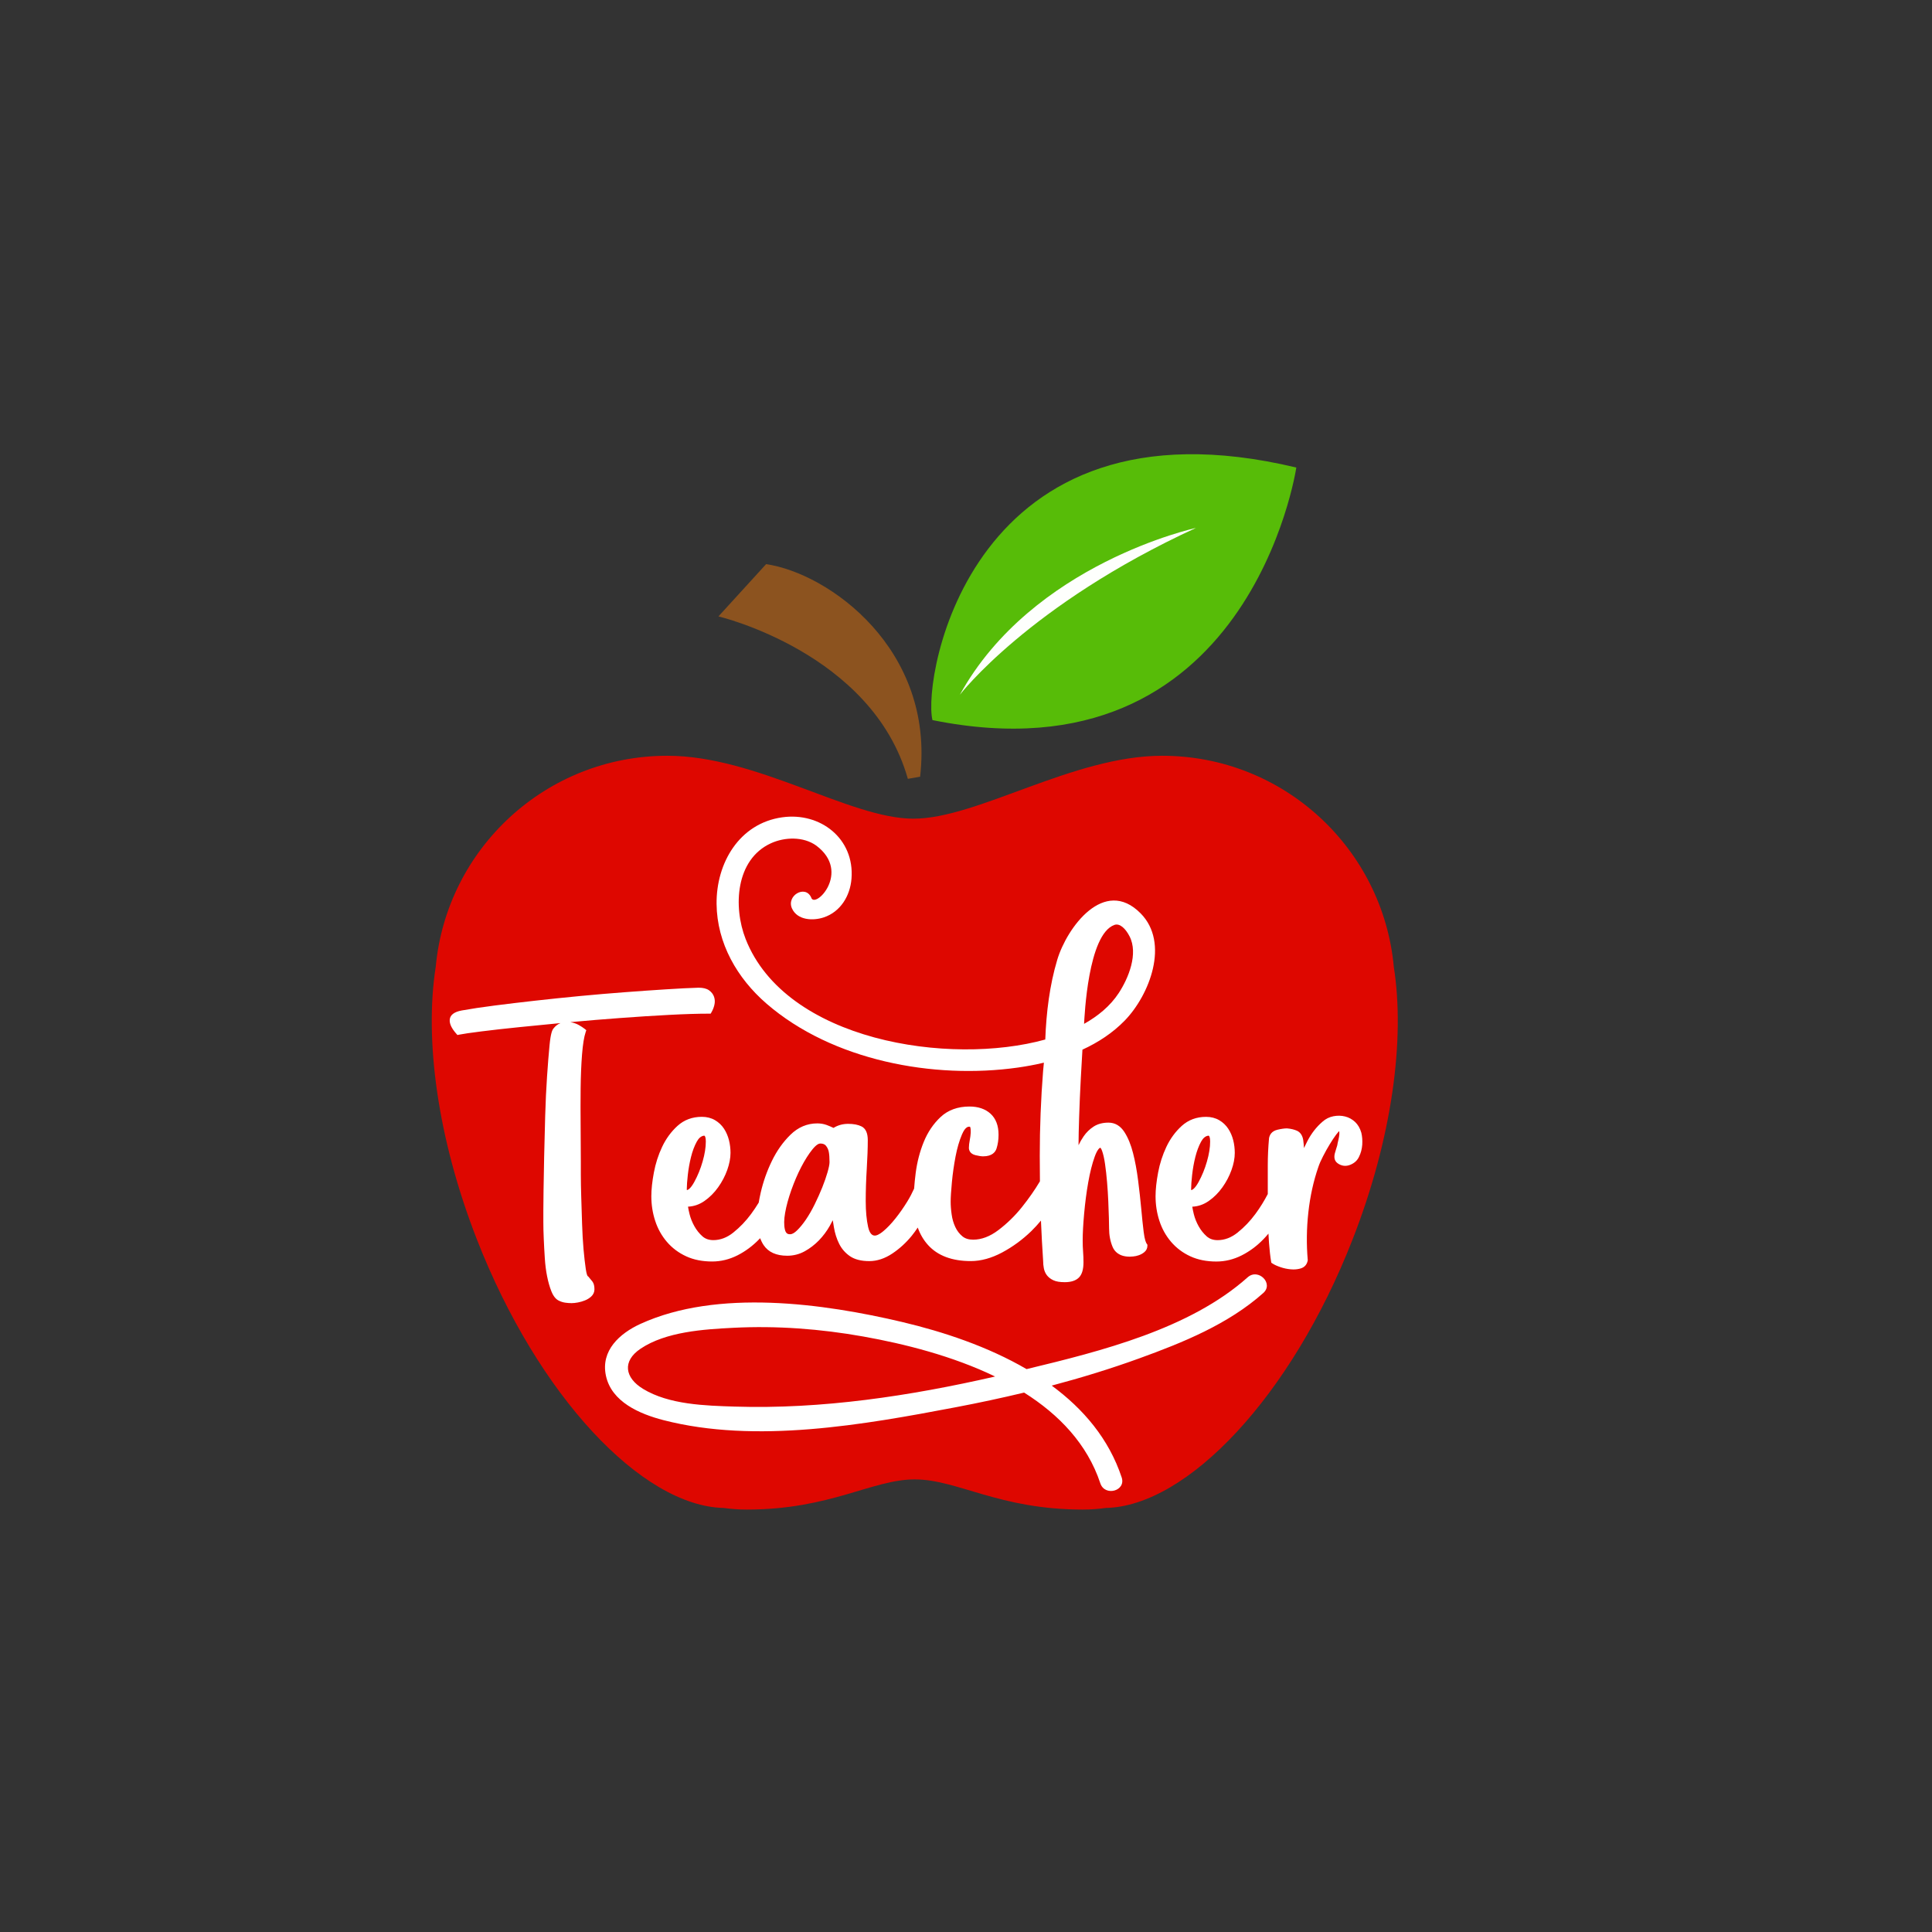
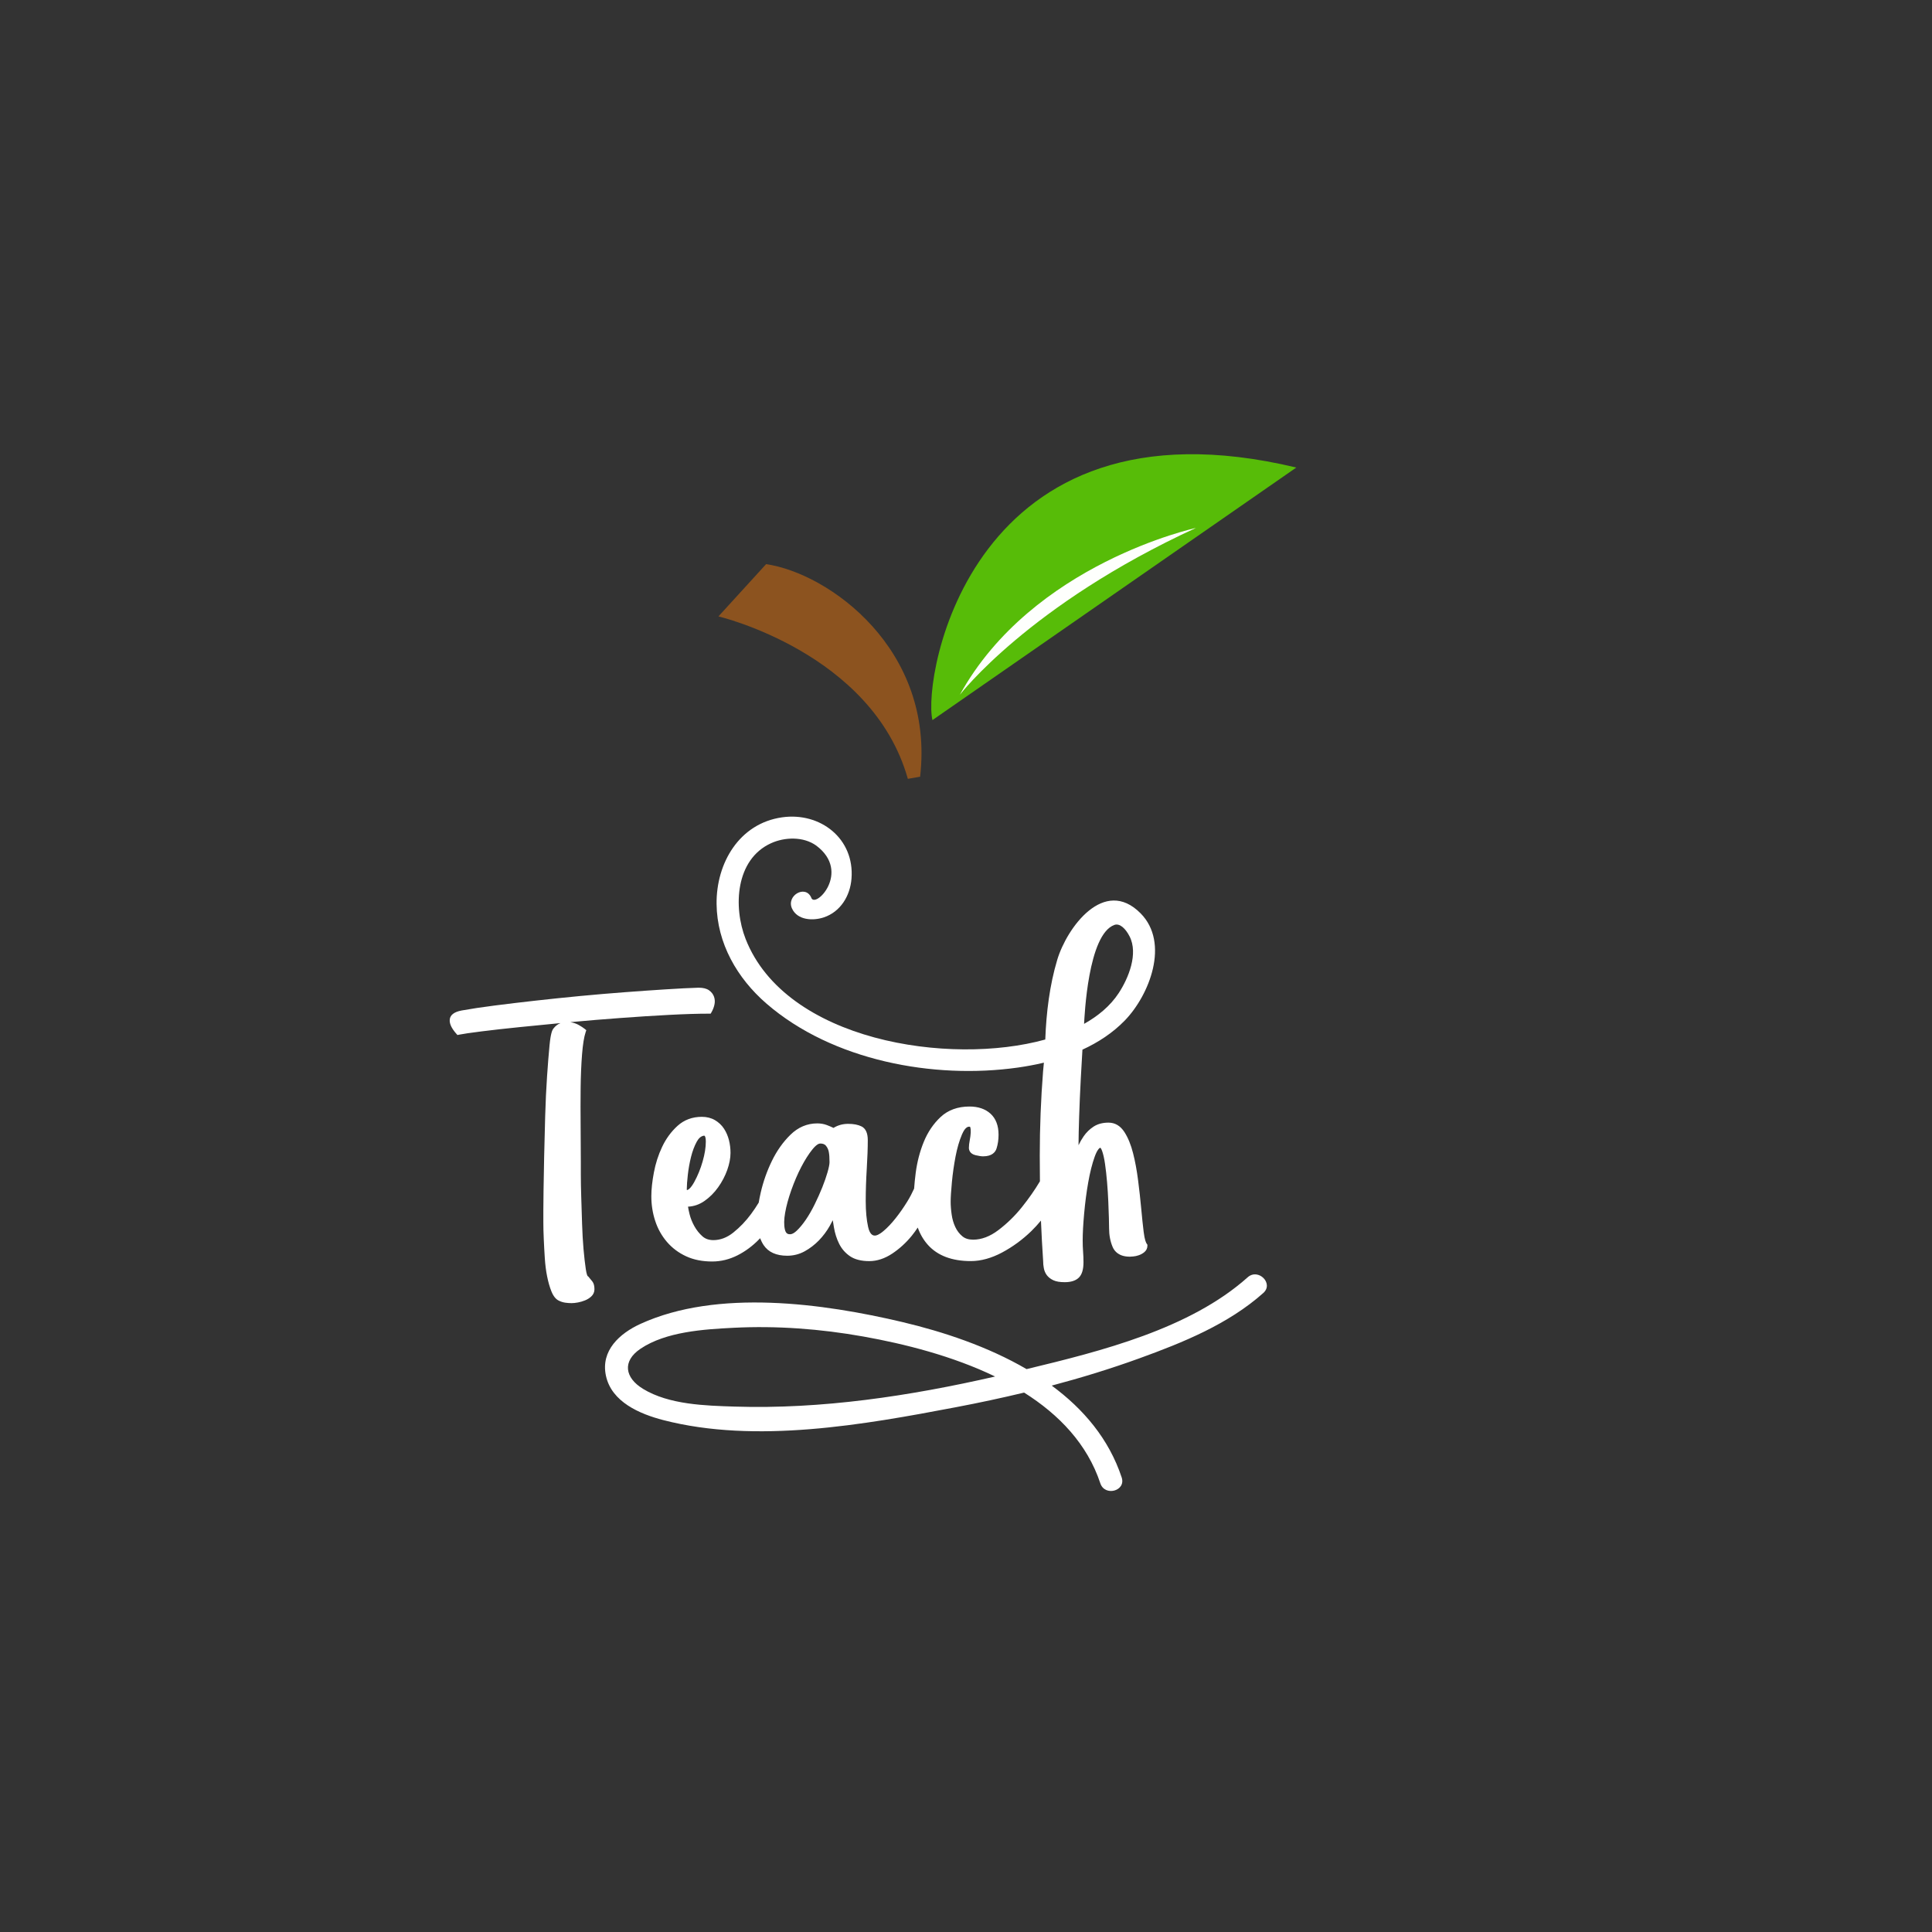
<svg xmlns="http://www.w3.org/2000/svg" version="1.1" id="Calque_1" x="0px" y="0px" viewBox="0 0 600 600" style="enable-background:new 0 0 600 600;" xml:space="preserve">
  <rect x="0" y="0" width="600" height="600" fill="#333333" stroke="none" />
  <style type="text/css">
	.st0{fill:#57BC08;}
	.st1{fill:#FEFFFD;}
	.st2{fill:#8C531F;}
	.st3{fill:#DE0700;}
	.st4{fill:#FFFFFF;}
</style>
  <g id="Calque_3">
-     <path class="st0" d="M289.58,223.63c-3.14-13.12,11.73-102.67,113-78.43C402.58,145.2,388.02,243.53,289.58,223.63z" />
+     <path class="st0" d="M289.58,223.63c-3.14-13.12,11.73-102.67,113-78.43z" />
    <path class="st1" d="M298.09,215.77c0,0,21.48-27.98,73.31-51.81C371.39,163.96,320.64,174.93,298.09,215.77z" />
    <path class="st2" d="M285.75,241.21c4.57-39.53-28.25-63.15-47.83-66.01l-14.8,16.23c0,0,47.79,11.25,58.82,50.45L285.75,241.21z" />
-     <path class="st3" d="M432.86,300.27c-3.38-36.76-34.28-65.56-71.93-65.56c-27.77,0-57.42,19.61-77.37,19.54   c-19.69-0.07-48.54-19.54-76.31-19.54c-37.64,0-68.55,28.79-71.93,65.56c-3.55,22.56,0.53,53.27,12.8,84.69   c18.99,48.63,51.24,82.75,76.58,83.35c2.36,0.32,4.76,0.5,7.21,0.5c26.02,0,38.92-9.37,52.17-9.37s26.15,9.37,52.17,9.37   c2.45,0,4.85-0.18,7.21-0.5c25.34-0.6,57.59-34.71,76.58-83.35C432.33,353.54,436.42,322.83,432.86,300.27z" />
  </g>
  <g id="Calque_2">
    <path class="st4" d="M387.47,396.68c-17.95,16.03-45.51,22.93-68.66,28.51c-12.03-7.02-25.85-11.6-38.59-14.62   c-24.54-5.8-57.43-10.35-81.31,0.57c-6.47,2.96-12.39,8.29-10.74,16.07c1.73,8.2,10.54,11.92,17.81,13.81   c28.76,7.44,62.38,1.43,90.95-4.01c7.06-1.34,14.11-2.85,21.12-4.53c10.83,6.83,19.61,15.95,23.67,28.18   c1.39,4.18,8.03,2.39,6.63-1.83c-3.97-11.98-11.89-21.28-21.73-28.52c9.2-2.44,18.3-5.23,27.23-8.47   c13.5-4.89,27.65-10.62,38.49-20.3C395.64,398.59,390.76,393.74,387.47,396.68z M228.17,436.83c-9.13-0.29-20.4-0.59-28.46-5.5   c-5.7-3.47-6.51-8.61-0.8-12.46c7.9-5.32,19.67-6.04,28.82-6.51c13.47-0.69,27.08,0.34,40.34,2.7   c12.81,2.28,27.74,6.04,40.97,12.43C282.65,433.53,255.21,437.69,228.17,436.83z" />
  </g>
  <g>
    <path class="st4" d="M207.84,315.18c4.76-0.25,8.9-0.38,12.31-0.38h0.55l0.28-0.48c0.38-0.66,0.68-1.4,0.87-2.2   c0.21-0.88,0.18-1.74-0.09-2.54c-0.28-0.82-0.81-1.5-1.57-2.04c-0.77-0.54-1.83-0.8-3.24-0.8h-0.03c-2.8,0.08-6.12,0.25-10.15,0.51   c-3.93,0.25-8.14,0.54-12.62,0.88c-4.53,0.34-9.23,0.74-13.98,1.19c-4.83,0.46-9.49,0.95-13.97,1.45c-4.49,0.5-8.7,1.01-12.63,1.51   c-3.92,0.5-7.34,1.02-10.17,1.53c-2.35,0.43-3.6,1.39-3.73,2.84c-0.11,1.27,0.55,2.69,2.03,4.37l0.36,0.41l0.54-0.11   c1.24-0.25,3.5-0.58,6.91-1.01c3.4-0.43,7.42-0.88,11.95-1.34c3.91-0.4,8.11-0.81,12.61-1.24c-0.82,0.31-1.56,0.87-2.17,1.66   c-0.41,0.49-0.88,1.5-1.24,5.26c-0.26,2.62-0.51,5.86-0.77,9.63c-0.26,3.75-0.45,7.9-0.58,12.33c-0.13,4.44-0.24,8.65-0.32,12.62   c-0.09,3.97-0.15,7.5-0.19,10.57c-0.04,3.08-0.06,5.13-0.06,6.16v3.58c0,1.55,0.04,3.29,0.13,5.23c0.08,1.93,0.19,3.9,0.32,5.91   c0.13,2.05,0.37,3.97,0.72,5.7c0.35,1.74,0.79,3.31,1.33,4.65c0.61,1.53,1.41,2.5,2.38,2.93c0.6,0.3,1.26,0.5,1.96,0.6   c0.65,0.09,1.3,0.14,1.93,0.14c0.57,0,1.23-0.07,1.97-0.21c0.74-0.14,1.47-0.35,2.16-0.63c0.74-0.29,1.4-0.7,1.96-1.21   c0.66-0.61,1.01-1.38,1.01-2.24c0-1.08-0.21-1.88-0.65-2.44c-0.31-0.39-0.72-0.9-1.24-1.51l-0.23-0.18   c-0.03-0.04-0.31-0.4-0.57-2.16c-0.25-1.69-0.49-3.76-0.7-6.15c-0.21-2.39-0.36-5.05-0.45-7.88l-0.26-8.26   c-0.08-2.63-0.13-4.95-0.13-6.95v-4.16c0-3.25-0.02-6.9-0.06-10.96c-0.04-4.03-0.04-8.01,0-11.82c0.04-3.8,0.19-7.34,0.44-10.5   c0.25-3.11,0.62-5.43,1.11-6.88l0.21-0.63l-0.52-0.42c-0.48-0.38-1.08-0.77-1.79-1.17c-0.78-0.44-1.64-0.73-2.56-0.88   c-0.04-0.01-0.08-0.01-0.11-0.02c5.16-0.48,10.39-0.92,15.53-1.29C197.95,315.75,203.07,315.43,207.84,315.18z" />
    <path class="st4" d="M335.65,334.95c0.16-3.02,0.34-6,0.51-8.97c4.88-2.24,9.39-5.18,13.15-9.05c7.67-7.9,14.01-24.09,4.91-33.29   c-11.33-11.45-22.9,4.49-25.88,14.42c-2.36,7.86-3.41,16.35-3.72,24.77c-29.76,8.26-80.62,0.47-93.06-31.22   c-3.9-9.94-3.15-24.68,7.85-29.72c4.29-1.97,10.12-2.14,14.09,0.72c11,8.24-0.54,19.93-1.59,16.08c-1.85-4.01-7.78-0.53-5.94,3.47   c1.68,3.64,6.49,3.86,9.84,2.75c5.24-1.74,8.21-6.71,8.63-12.03c0.99-12.46-9.7-20.74-21.56-19.05   c-13.31,1.9-20.47,14.22-20.34,26.9c0.12,12.22,6.43,23.11,15.51,30.96c20.45,17.7,51.86,23.56,78.08,19.85   c2.67-0.38,5.38-0.88,8.06-1.52c-0.07,0.88-0.18,1.76-0.25,2.64c-0.68,8.63-1.03,17.46-1.03,26.26c0,2.66,0.02,5.31,0.05,7.95   c-0.02,0.03-0.03,0.05-0.05,0.08c-1.51,2.55-3.38,5.23-5.56,7.96c-2.16,2.7-4.63,5.1-7.32,7.13c-2.59,1.96-5.22,2.95-7.81,2.95   c-1.41,0-2.51-0.35-3.36-1.06c-0.91-0.76-1.65-1.72-2.18-2.86c-0.56-1.19-0.94-2.49-1.13-3.88c-0.21-1.43-0.31-2.78-0.31-4.01   c0-1.32,0.13-3.35,0.38-6.03c0.25-2.68,0.64-5.38,1.14-8.01c0.5-2.6,1.17-4.9,1.99-6.82c0.47-1.1,1.23-2.42,2.2-2.42   c0.32,0,0.34,0.07,0.37,0.16c0.14,0.46,0.19,1.02,0.15,1.68c-0.04,0.74-0.15,1.53-0.3,2.34c-0.18,0.92-0.27,1.72-0.27,2.39   c0,0.54,0.2,1.84,2.08,2.29c0.98,0.23,1.74,0.35,2.34,0.35c2.8,0,3.82-1.34,4.17-2.45c0.41-1.28,0.62-2.72,0.62-4.26   c0-2.83-0.84-5.02-2.49-6.53c-1.63-1.48-3.83-2.23-6.53-2.23c-3.65,0-6.67,1.1-8.98,3.26c-2.23,2.09-3.99,4.69-5.23,7.74   c-1.22,2.99-2.06,6.23-2.5,9.62c-0.22,1.7-0.38,3.33-0.49,4.87c-0.59,1.3-1.27,2.64-2.13,4.03c-1.13,1.84-2.35,3.59-3.65,5.22   c-1.28,1.61-2.55,2.94-3.77,3.96c-1.44,1.2-2.24,1.38-2.59,1.38c-0.42,0-1.54,0-2.14-2.65c-0.49-2.18-0.75-4.89-0.75-8.05   c0-3.24,0.11-6.6,0.32-9.99c0.21-3.48,0.32-6.5,0.32-8.96c0-2.17-0.65-3.6-1.94-4.25c-1.07-0.53-2.46-0.8-4.14-0.8   c-1.7,0-3.23,0.43-4.56,1.26c-0.7-0.33-1.4-0.63-2.09-0.89c-0.91-0.34-1.91-0.51-2.95-0.51c-3.15,0-5.96,1.19-8.35,3.54   c-2.29,2.24-4.23,4.98-5.76,8.14c-1.52,3.12-2.68,6.42-3.46,9.81c-0.25,1.09-0.45,2.11-0.62,3.11c-0.72,1.18-1.5,2.36-2.36,3.52   c-1.61,2.19-3.47,4.13-5.53,5.78c-1.95,1.56-4.03,2.35-6.19,2.35c-1.39,0-2.51-0.39-3.4-1.18c-0.98-0.87-1.82-1.92-2.49-3.12   c-0.68-1.21-1.19-2.48-1.51-3.77c-0.21-0.86-0.38-1.64-0.48-2.32c1.82-0.08,3.53-0.67,5.1-1.76c1.62-1.13,3.06-2.56,4.27-4.27   c1.2-1.68,2.14-3.49,2.81-5.35c0.67-1.89,1.02-3.67,1.02-5.32c0-1.35-0.16-2.68-0.48-3.95c-0.33-1.29-0.84-2.49-1.53-3.55   c-0.72-1.1-1.67-2-2.82-2.67c-1.17-0.68-2.54-1.03-4.07-1.03c-2.97,0-5.51,0.95-7.56,2.81c-1.96,1.78-3.57,3.97-4.77,6.51   c-1.19,2.5-2.05,5.19-2.57,7.98c-0.52,2.77-0.79,5.24-0.79,7.35c0,2.65,0.4,5.23,1.2,7.66c0.8,2.46,2.03,4.65,3.64,6.53   c1.62,1.89,3.63,3.4,5.96,4.47c2.33,1.08,5.05,1.62,8.09,1.62c2.7,0,5.34-0.64,7.86-1.91c2.47-1.25,4.76-2.95,6.79-5.06   c0.08-0.09,0.16-0.18,0.24-0.27c0.3,0.75,0.65,1.48,1.09,2.14c1.46,2.19,3.93,3.31,7.33,3.31c1.95,0,3.78-0.47,5.46-1.4   c1.61-0.89,3.08-2.03,4.39-3.37c1.29-1.34,2.42-2.84,3.35-4.48c0.34-0.59,0.65-1.18,0.95-1.78c0.11,0.72,0.23,1.45,0.35,2.17   c0.31,1.88,0.86,3.61,1.62,5.13c0.79,1.59,1.94,2.9,3.39,3.89c1.48,1,3.49,1.51,5.98,1.51c2.4,0,4.8-0.79,7.13-2.34   c2.25-1.5,4.28-3.35,6.04-5.51c0.67-0.82,1.29-1.69,1.88-2.57c0.74,2.07,1.81,3.9,3.21,5.44c2.99,3.3,7.45,4.97,13.26,4.97   c3.14,0,6.41-0.9,9.73-2.67c3.26-1.74,6.31-3.97,9.05-6.62c1.07-1.04,2.06-2.14,3.01-3.28c0.08,2.09,0.18,4.19,0.3,6.31l0.38,6.22   c0,0.74,0.07,1.49,0.21,2.23c0.15,0.83,0.47,1.56,0.94,2.19c0.48,0.64,1.16,1.17,2.02,1.57c0.86,0.41,2.02,0.6,3.54,0.6   c1.96,0,3.44-0.48,4.39-1.43c0.96-0.96,1.43-2.53,1.43-4.77c0-1.1-0.04-2.23-0.13-3.34c-0.08-1.04-0.12-2.2-0.12-3.44   c0-2.19,0.15-4.98,0.45-8.3c0.3-3.34,0.72-6.61,1.27-9.71c0.55-3.11,1.22-5.79,2.01-7.98c0.73-2.04,1.44-2.76,1.76-2.78   c0,0,0.24,0.15,0.54,0.99c0.36,1,0.67,2.36,0.91,4.04c0.25,1.72,0.46,3.61,0.63,5.64c0.17,2.04,0.3,4.01,0.38,5.92   c0.08,1.92,0.15,3.66,0.19,5.23c0.04,1.57,0.06,2.65,0.06,3.24c0,2.08,0.37,4.02,1.1,5.75c0.58,1.37,1.98,3.02,5.36,3.02   c0.19,0,0.54-0.02,1.05-0.07c0.55-0.05,1.12-0.17,1.69-0.37c0.62-0.21,1.19-0.52,1.7-0.93c0.65-0.52,1-1.22,1-2.03v-0.32   l-0.19-0.26c-0.23-0.31-0.66-1.19-0.97-3.71c-0.26-2.08-0.51-4.51-0.76-7.27c-0.26-2.77-0.58-5.71-0.97-8.74   c-0.39-3.07-0.91-5.91-1.56-8.44c-0.66-2.61-1.56-4.81-2.68-6.55c-1.25-1.95-2.92-2.94-4.97-2.94c-1.8,0-3.36,0.42-4.62,1.24   c-1.21,0.79-2.25,1.8-3.08,3.01c-0.59,0.85-1.12,1.77-1.59,2.76c0.01-2.48,0.08-5.43,0.19-8.79   C335.26,343.05,335.43,339.09,335.65,334.95z M213.29,369.29c0-1.08,0.11-2.57,0.32-4.44c0.21-1.87,0.54-3.74,1-5.57   c0.44-1.78,1.04-3.37,1.77-4.71c0.61-1.12,1.34-1.74,2.21-1.87c0.18-0.03,0.22,0.04,0.25,0.06c0.06,0.06,0.36,0.4,0.36,1.74   c0,1.83-0.33,3.91-0.99,6.2c-0.66,2.31-1.54,4.46-2.61,6.4c-1.09,1.97-1.85,2.42-2.28,2.5   C213.3,369.48,213.29,369.38,213.29,369.29z M257,364.05c-0.41,1.43-0.96,3.01-1.63,4.69c-0.68,1.68-1.46,3.44-2.34,5.23   c-0.87,1.78-1.8,3.39-2.75,4.79c-0.94,1.38-1.89,2.53-2.81,3.41c-0.79,0.76-1.5,1.14-2.09,1.14c-0.67,0-1.33-0.18-1.63-1.49   c-0.31-1.36-0.29-3.1,0.08-5.17c0.37-2.15,1.03-4.54,1.94-7.11c0.92-2.58,1.95-4.98,3.08-7.15c1.12-2.15,2.27-3.96,3.42-5.39   c1.31-1.63,2.1-1.87,2.46-1.87c0.81,0,1.39,0.22,1.76,0.67c0.46,0.56,0.75,1.18,0.89,1.88c0.16,0.79,0.24,1.89,0.24,3.26   C257.61,361.61,257.4,362.65,257,364.05z M346.1,287.24c1.68-0.59,3.46,1.15,4.69,3.54c2.78,5.4-0.31,12.97-3.35,17.61   c-2.67,4.08-6.51,7.19-10.77,9.58C336.81,315.76,337.86,290.14,346.1,287.24z" />
-     <path class="st4" d="M422.77,351.77l-0.01-0.03c-0.39-1.36-1.04-2.47-1.93-3.31c-0.89-0.83-1.93-1.41-3.11-1.7   c-1.15-0.29-2.37-0.31-3.61-0.07c-1.28,0.25-2.42,0.82-3.39,1.69c-1.88,1.61-3.46,3.64-4.71,6.05c-0.37,0.72-0.72,1.43-1.05,2.14   c-0.04-0.83-0.12-1.66-0.23-2.48c-0.28-1.8-1.22-2.57-1.97-2.91c-0.87-0.38-1.87-0.62-3.08-0.72c-0.76,0-1.71,0.13-2.91,0.41   c-1.88,0.43-2.48,1.63-2.66,2.64c-0.26,2.84-0.39,5.67-0.39,8.41v8.39c0,0.19,0,0.36,0,0.54c-1.08,2.08-2.35,4.16-3.85,6.19   c-1.61,2.19-3.47,4.13-5.53,5.78c-1.95,1.56-4.03,2.35-6.19,2.35c-1.39,0-2.51-0.39-3.4-1.18c-0.98-0.87-1.82-1.92-2.49-3.12   c-0.68-1.21-1.19-2.48-1.51-3.77c-0.21-0.86-0.37-1.64-0.48-2.32c1.82-0.08,3.53-0.67,5.1-1.76c1.62-1.13,3.06-2.56,4.27-4.27   c1.2-1.68,2.14-3.49,2.81-5.35c0.68-1.89,1.02-3.67,1.02-5.32c0-1.35-0.16-2.68-0.48-3.95c-0.33-1.29-0.84-2.49-1.54-3.55   c-0.72-1.1-1.67-2-2.82-2.67c-1.17-0.68-2.54-1.03-4.07-1.03c-2.97,0-5.51,0.95-7.56,2.81c-1.96,1.78-3.57,3.97-4.77,6.51   c-1.18,2.5-2.05,5.19-2.57,7.98c-0.52,2.77-0.79,5.24-0.79,7.35c0,2.65,0.4,5.23,1.2,7.66c0.8,2.46,2.03,4.65,3.64,6.53   c1.62,1.89,3.63,3.4,5.96,4.47c2.33,1.08,5.05,1.62,8.09,1.62c2.7,0,5.34-0.64,7.86-1.91c2.47-1.25,4.76-2.95,6.79-5.06   c0.52-0.54,1.03-1.11,1.52-1.7c0.05,0.98,0.1,1.94,0.17,2.85c0.18,2.29,0.39,4.24,0.65,5.78l0.07,0.41l0.34,0.23   c0.58,0.39,1.38,0.76,2.46,1.13c1.06,0.37,2.15,0.6,3.24,0.69c0.28,0.02,0.55,0.04,0.82,0.04c0.83,0,1.6-0.11,2.31-0.33   c1.15-0.36,1.88-1.19,2.12-2.39l0.03-0.13l-0.01-0.14c-0.42-4.78-0.36-9.74,0.19-14.73c0.55-4.99,1.59-9.72,3.1-14.08   c0.32-0.97,0.82-2.11,1.48-3.38c0.67-1.31,1.37-2.56,2.08-3.72c0.7-1.15,1.37-2.16,2-3c0.57-0.75,0.86-0.98,0.88-1.09   c0.07,0.18,0.12,0.47,0.09,0.96c-0.04,0.54-0.14,1.14-0.29,1.76c-0.18,0.71-0.31,1.33-0.36,1.72c-0.09,0.26-0.2,0.62-0.33,1.06   l-0.38,1.28c-0.16,0.56-0.22,1.09-0.16,1.59c0.07,0.65,0.4,1.21,0.96,1.63c1.2,0.87,2.56,1.05,3.93,0.5   c1.3-0.52,2.22-1.37,2.74-2.51c0.57-1.13,0.9-2.4,1-3.76C423.14,354.12,423.04,352.88,422.77,351.77z M369.91,369.29   c0-1.08,0.11-2.57,0.32-4.44c0.21-1.87,0.54-3.74,1-5.57c0.45-1.78,1.04-3.37,1.77-4.71c0.61-1.12,1.34-1.74,2.21-1.87   c0.18-0.03,0.22,0.04,0.25,0.06c0.06,0.06,0.36,0.4,0.36,1.74c0,1.83-0.33,3.91-0.99,6.2c-0.66,2.31-1.54,4.46-2.61,6.4   c-1.09,1.97-1.85,2.42-2.28,2.5C369.91,369.48,369.91,369.38,369.91,369.29z" />
  </g>
</svg>